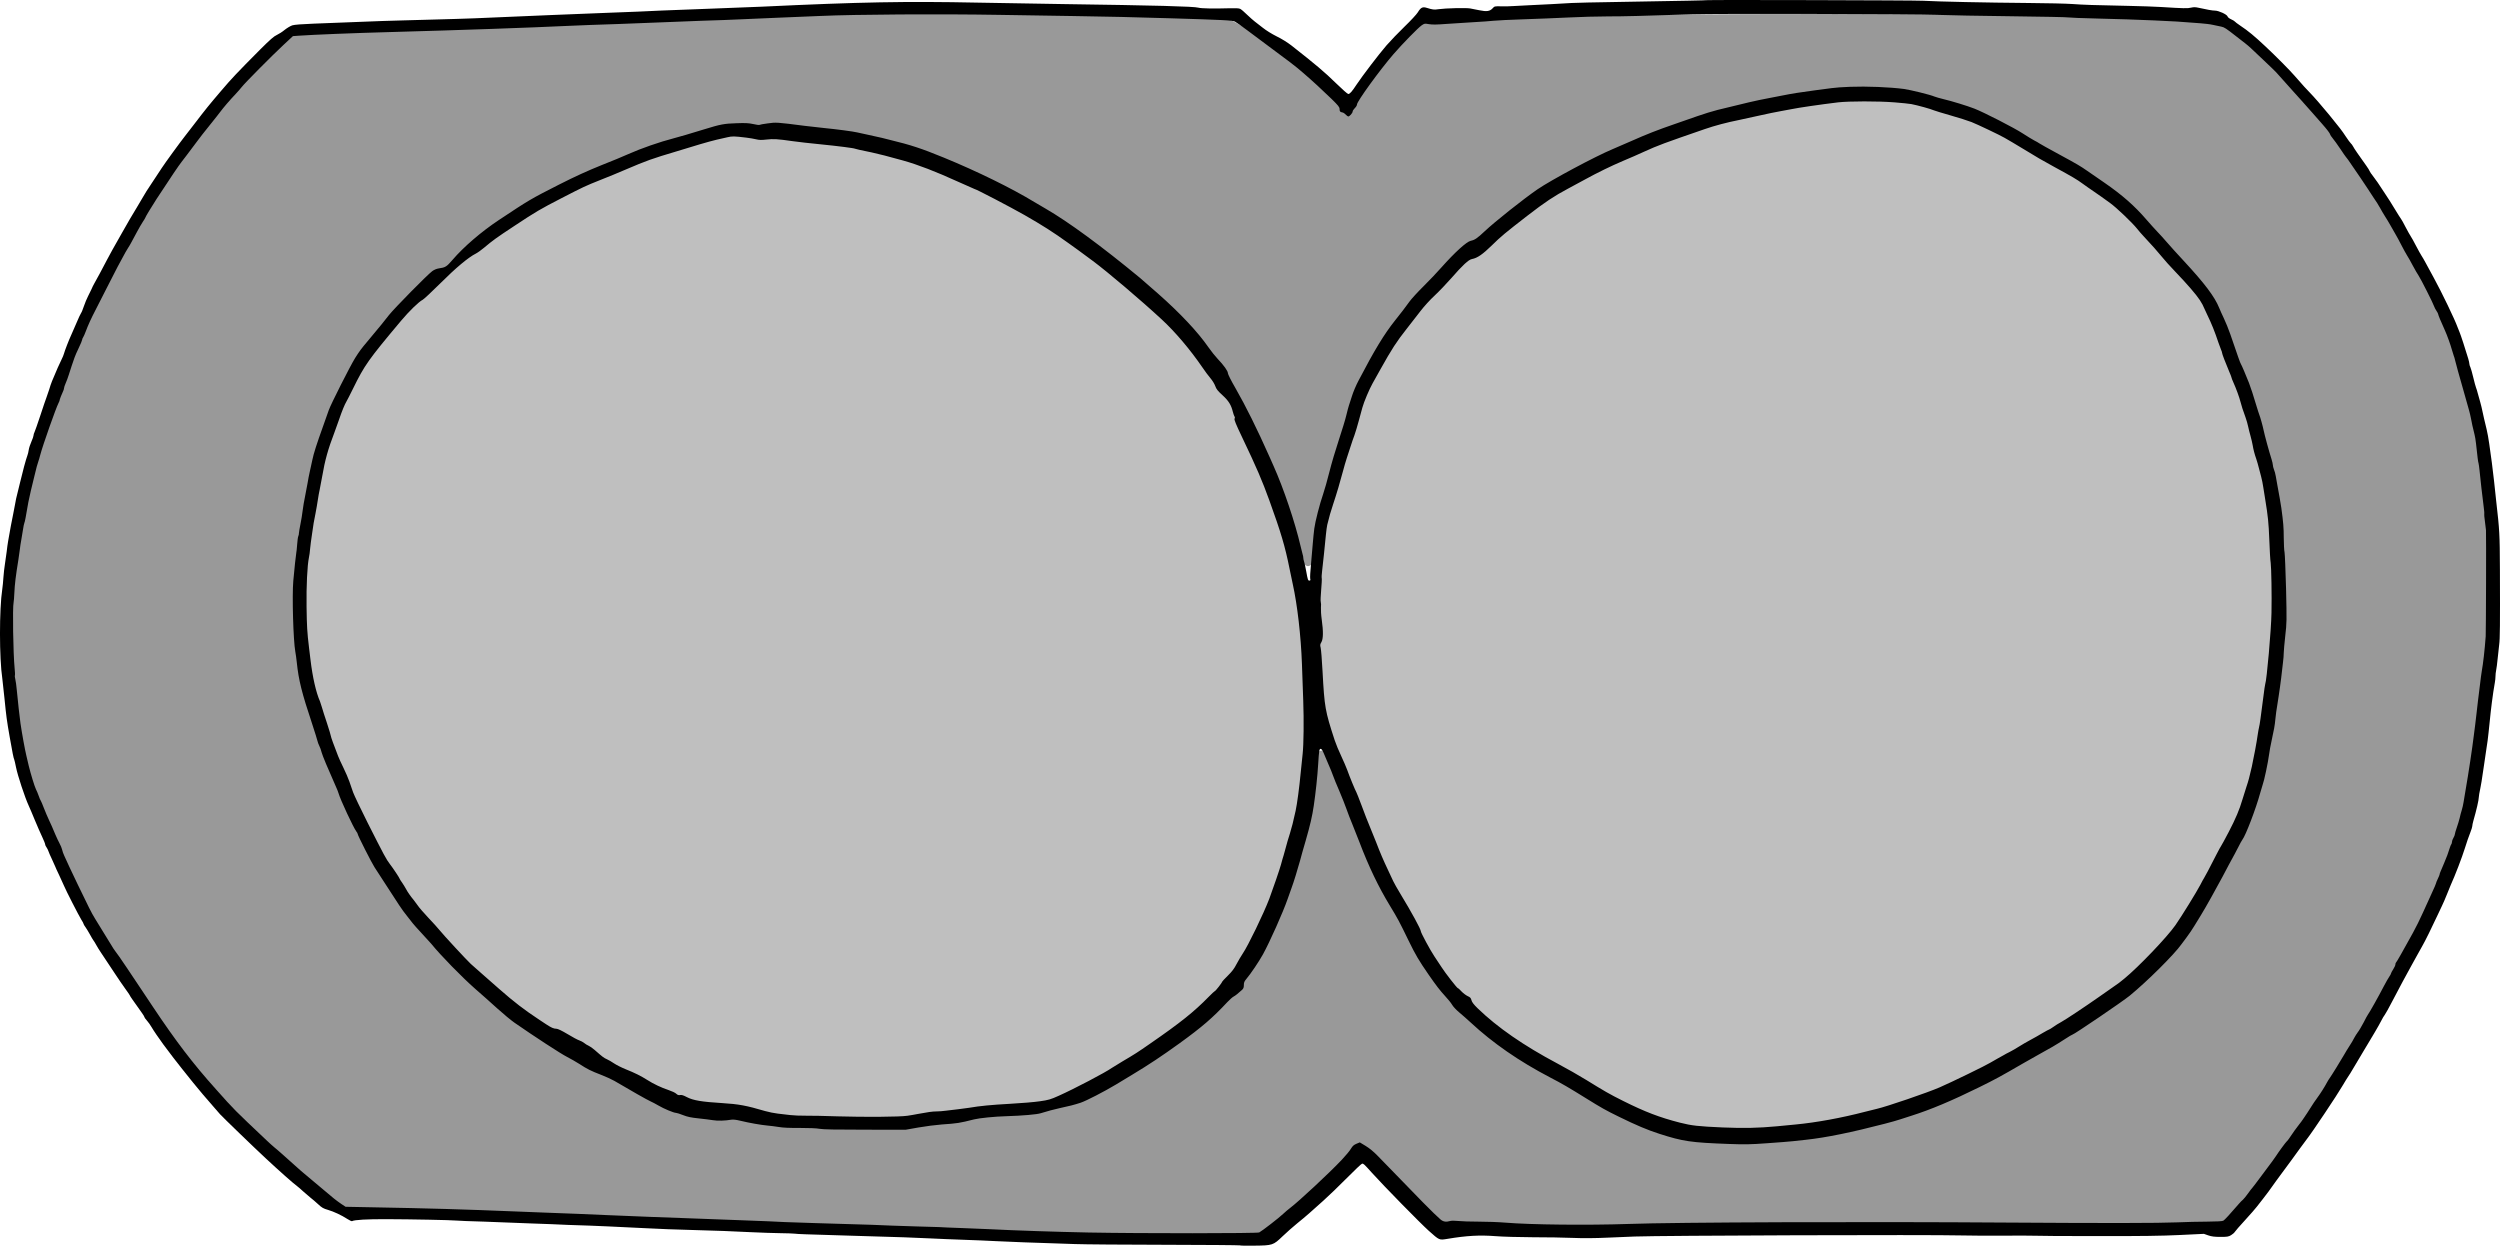
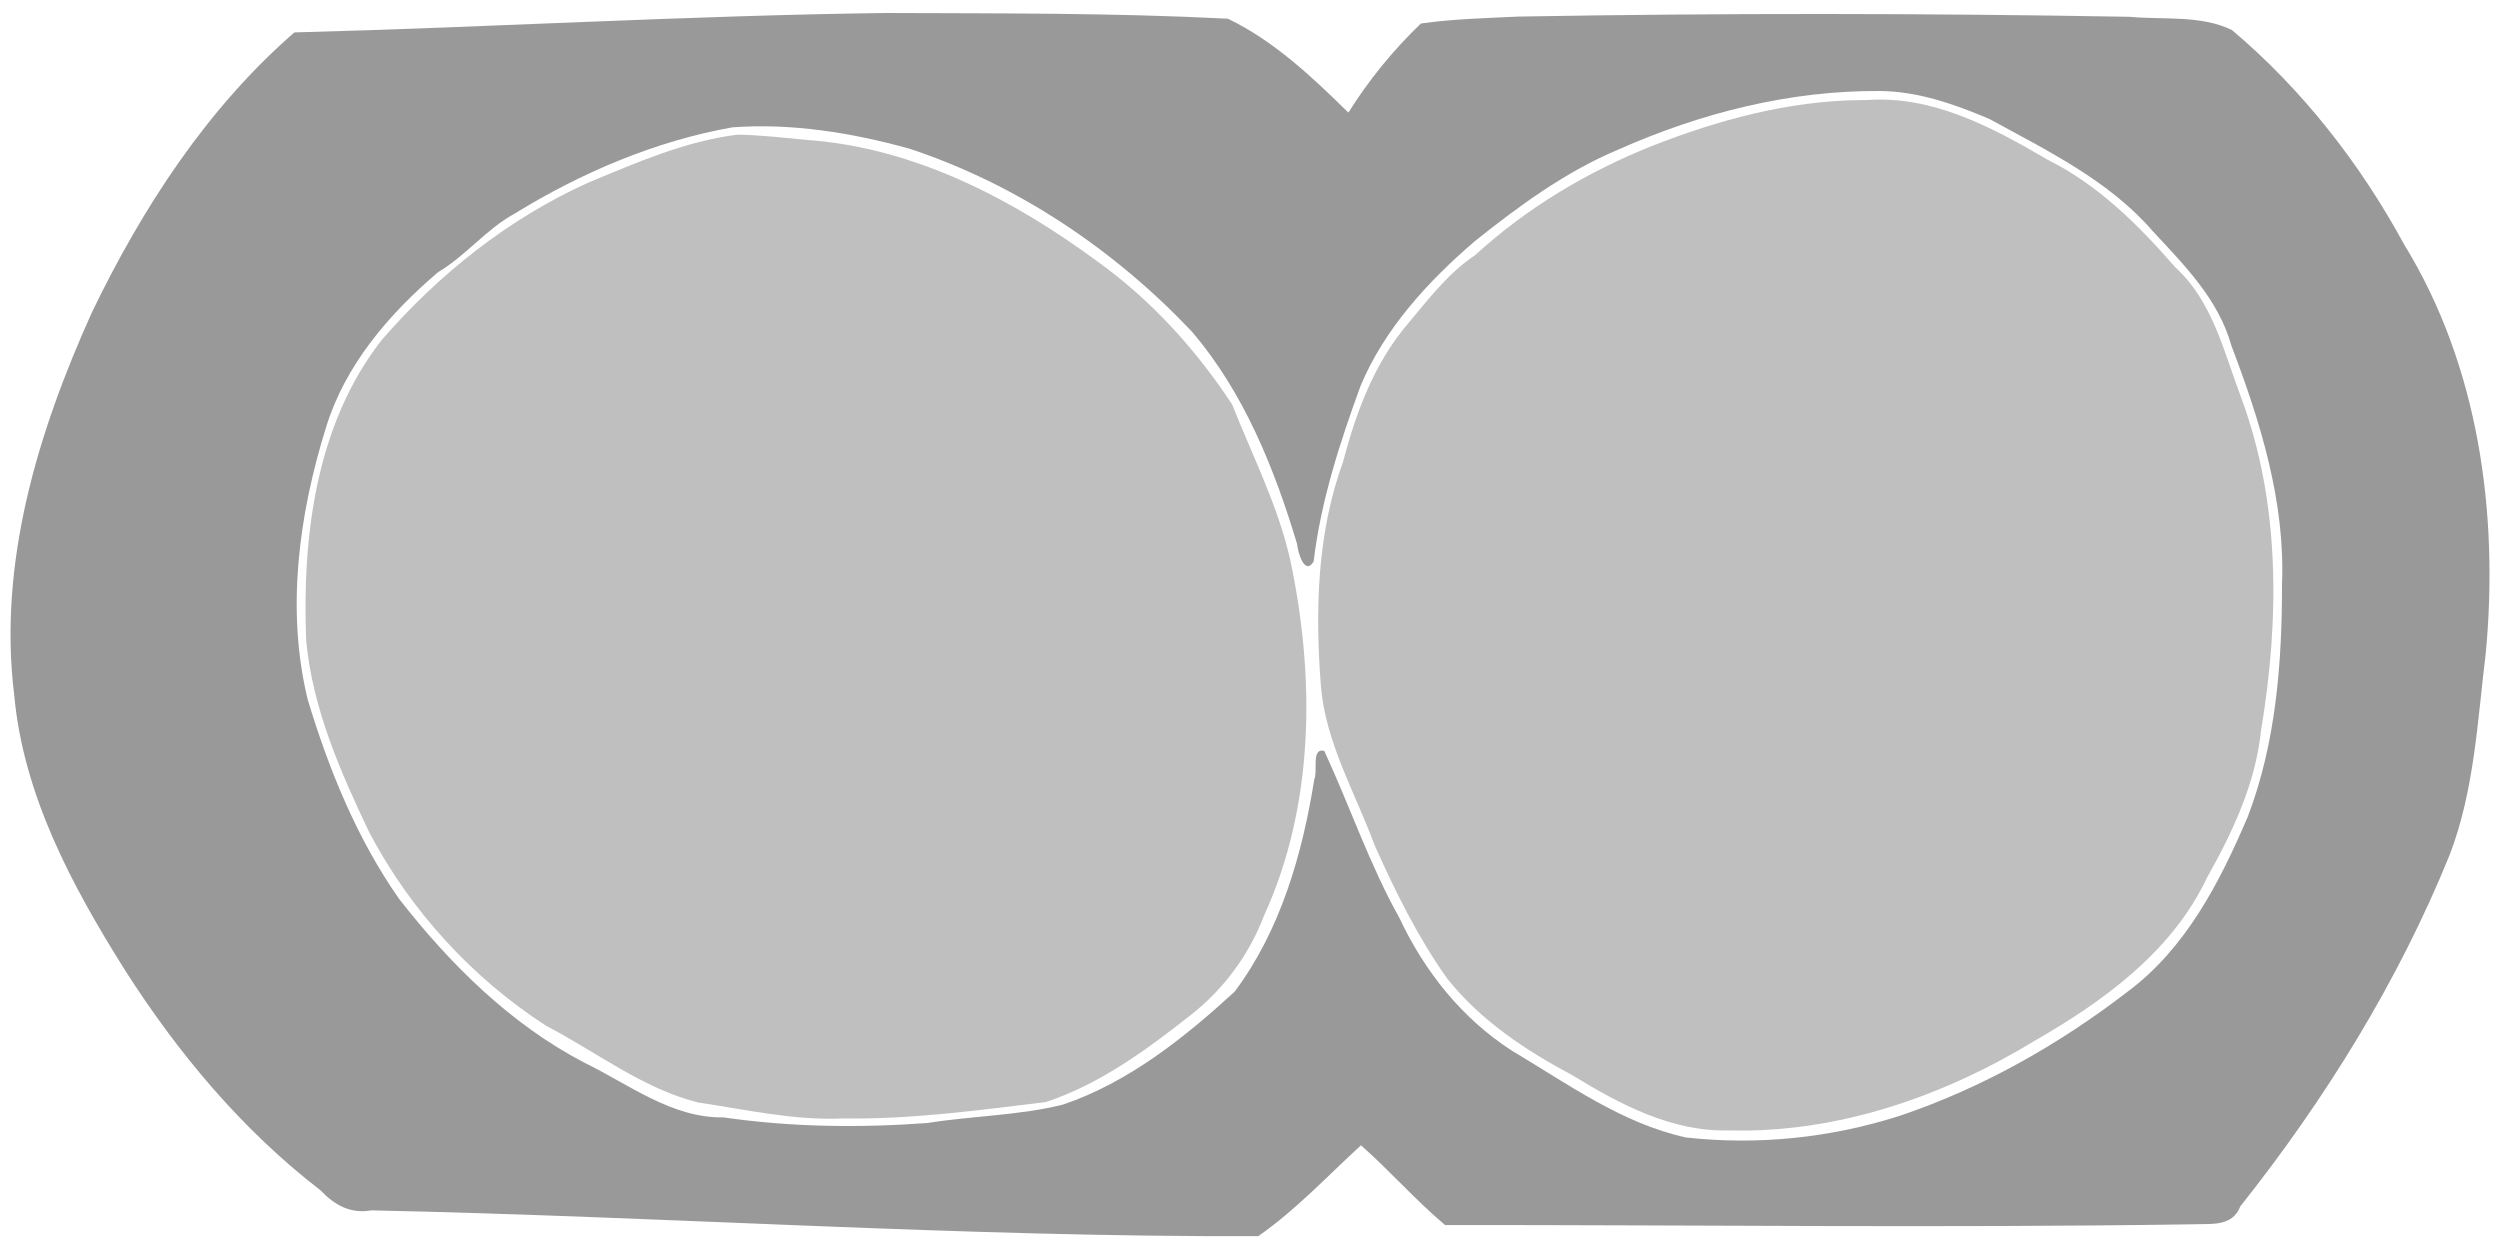
<svg xmlns="http://www.w3.org/2000/svg" xmlns:ns1="http://www.inkscape.org/namespaces/inkscape" xmlns:ns2="http://sodipodi.sourceforge.net/DTD/sodipodi-0.dtd" version="1.0" width="3447.463pt" height="1717.806pt" viewBox="0 0 3447.463 1717.806" preserveAspectRatio="xMidYMid meet" id="svg5964" ns1:version="0.91 r13725" ns2:docname="plugs-multiple.svg" ns1:export-filename="/home/churchyard/RepRap/BI-3DT/powerplugs-task/pics/plugs-multiple.svg.png" ns1:export-xdpi="21.376106" ns1:export-ydpi="21.376106">
  <defs id="defs6006" />
  <ns2:namedview pagecolor="#ffffff" bordercolor="#666666" borderopacity="1" objecttolerance="10" gridtolerance="10" guidetolerance="10" ns1:pageopacity="0" ns1:pageshadow="2" ns1:window-width="1848" ns1:window-height="1056" id="namedview6004" showgrid="false" fit-margin-top="0" fit-margin-left="0" fit-margin-right="0" fit-margin-bottom="0" ns1:zoom="0.18285857" ns1:cx="2680.9145" ns1:cy="1177.7753" ns1:window-x="72" ns1:window-y="0" ns1:window-maximized="1" ns1:current-layer="svg5964" />
  <g id="g6605" transform="translate(-113.762,-122.919)">
    <path transform="scale(0.8,0.8)" ns1:connector-curvature="0" id="path6567" d="M 1669.329,176.052 C 1329.243,180.377 989.597,200.681 649.618,209.526 498.96,340.428 387.229,512.619 300.83,691.629 207.814,897.546 138.47,1123.984 166.759,1352.219 c 15.754,172.051 99.607,328.458 189.984,472.274 91.706,143.993 202.519,276.7 338.269,381.229 23.681,25.116 51.74,40.672 87.102,34.278 509.706,10.65 1018.934,46.316 1528.976,44.43 64.593,-44.887 119.041,-103.433 177.06,-156.617 49.931,43.974 94.358,95.036 144.974,137.476 429.579,-0.322 859.243,5.298 1288.771,-1.281 31.235,-1.394 68.067,4.976 82.075,-30.98 146.48,-184.672 272.437,-387.739 361.09,-606.54 42.251,-110.407 47.668,-230.382 61.892,-346.604 22.789,-241.353 -12.112,-495.67 -140.716,-704.969 -75.755,-139.501 -175.421,-267.132 -296.873,-369.619 -54.343,-26.108 -118.396,-17.209 -177.036,-22.731 -350.953,-6.158 -702.099,-6.518 -1053.052,-0.353 -55.922,2.698 -112.91,4.087 -167.893,11.955 -47.734,45.994 -89.761,97.426 -124.926,153.551 -62.451,-61.374 -128.19,-123.556 -207.683,-161.85 -196.125,-10.106 -393.038,-9.002 -589.446,-9.816 z m 1712.453,134.464 c 65.989,0.336 129.388,22.617 189.83,48.287 100.368,55.024 206.444,106.361 281.723,193.718 54.361,58.546 113.012,117.268 135.111,196.741 49.983,131.346 93.029,269.029 87.327,411.317 0.157,134.833 -10.34,273.698 -58.968,400.722 -48.129,112.781 -106.726,227.059 -207.431,301.938 -118.743,91.461 -251.97,166.579 -393.411,214.097 -119.029,37.778 -243.796,50.816 -367.781,36.989 -110.554,-24.351 -203.948,-92.577 -299.85,-149.534 -86.259,-55.569 -150.85,-137.055 -194.075,-229.128 -51.392,-91.816 -85.233,-192.339 -129.358,-287.698 -23.021,-5.612 -10.64,34.816 -17.271,49.315 -20.584,128.919 -58.107,259.925 -137.252,365.773 -87.117,79.872 -182.993,156.217 -295.352,194.433 -75.236,19.055 -156.404,19.43 -233.852,31.91 -117.593,8.635 -235.16,7.232 -351.866,-9.666 -89.539,1.344 -163.134,-57.115 -240.11,-94.463 C 1021.882,1918.944 917.659,1815.288 829.947,1702.814 757.425,1599.207 708.829,1479.625 672.593,1359.375 635.091,1205.236 657.234,1040.831 704.124,890.551 737.06,782.741 812.996,694.555 897.643,622.552 c 47.352,-27.882 82.526,-73.771 131.399,-100.509 114.778,-70.723 242.873,-125.274 375.354,-148.876 102.266,-7.587 206.16,9.245 305.052,36.661 186.093,61.438 353.58,174.031 487.827,316.008 89.076,104.819 141.5,234.771 180.733,365.455 1.04,13.031 12.708,55.532 28.486,30.43 12.482,-104.161 45.048,-204.828 81.048,-303.15 40.991,-98.229 116.259,-179.97 196.478,-248.901 76.829,-61.364 157.127,-120.306 248.281,-158.454 141.236,-62.744 294.796,-101.717 449.481,-100.701 z" style="opacity:1;fill:#999999;fill-opacity:1;stroke:none;stroke-width:1.754;stroke-linecap:round;stroke-linejoin:round;stroke-miterlimit:4;stroke-dasharray:none;stroke-opacity:1" />
    <path transform="scale(0.8,0.8)" ns1:connector-curvature="0" id="path6565" d="m 1413.584,385.721 c -89.494,11.134 -174.043,48.066 -256.798,82.466 C 1019.302,530.019 898.06,626.476 799.775,740.172 686.478,885.477 662.858,1079.174 669.979,1257.958 c 10.893,116.56 58.984,226.251 108.908,330.799 70.861,134.388 177.313,251.031 305.026,333.275 86.145,44.826 165.237,107.349 260.864,131.879 83.345,12.311 166.106,31.578 251.016,27.629 117.035,1.789 233.351,-14.212 349.197,-28.238 92.76,-30.665 173.628,-90.099 249.723,-149.994 56.791,-44.606 100.384,-103.514 126.197,-170.993 87.443,-191.387 88.301,-411.585 45.138,-614.311 -21.157,-93.297 -65.354,-179.661 -100.06,-267.358 C 2203.718,756.168 2126.995,671.366 2034.907,605.063 1888.636,497.255 1719.345,408.652 1535.207,395.015 c -40.453,-3.767 -80.976,-8.603 -121.624,-9.294 z" style="opacity:1;fill:#bfbfbf;fill-opacity:1;stroke:none;stroke-width:1.754;stroke-linecap:round;stroke-linejoin:round;stroke-miterlimit:4;stroke-dasharray:none;stroke-opacity:1" />
    <path transform="scale(0.8,0.8)" ns1:connector-curvature="0" id="path6569" d="m 3347.314,326.206 c -122.731,1.439 -243.782,34.347 -357.427,78.992 -111.545,44.606 -215.863,106.782 -304.649,187.96 -49.756,33.111 -86.543,83.656 -124.915,129.049 -52.657,66.418 -81.743,146.365 -103.039,227.42 -44.946,123.28 -48.261,256.649 -38.23,386.096 7.889,97.972 59.483,184.834 92.863,275.469 35.498,79.321 74.476,158.383 124.902,229.291 57.697,72.509 135.495,123.976 216.469,167.035 81.754,50.049 171.093,97.501 269.901,94.693 187.104,4.835 369.506,-58.925 527.802,-155.448 118.278,-68.07 235.365,-153.15 295.32,-279.932 44.411,-78.988 83.826,-162.448 93.293,-253.735 31.902,-191.48 33.798,-393.09 -35.355,-577.109 -29,-77.552 -48.79,-163.746 -112.538,-221.72 -63.232,-72.659 -132.65,-141.83 -219.878,-185.245 -94.568,-55.521 -198.941,-111.534 -312.256,-102.858 -4.087,0.014 -8.175,0.029 -12.262,0.043 z" style="opacity:1;fill:#bfbfbf;fill-opacity:1;stroke:none;stroke-width:1.754;stroke-linecap:round;stroke-linejoin:round;stroke-miterlimit:4;stroke-dasharray:none;stroke-opacity:1" />
-     <path d="m 2467.5,123.147 c -1.1,0.3 -28.5,0.9 -118.5,2.4 -33.8,0.5 -64.4,1.2 -68,1.5 -9.4,0.6 -43.3,2.5 -58.5,3.1 -7.1,0.3 -16.6,0.8 -21,1.1 -4.4,0.4 -12.2,0.5 -17.4,0.4 -9.3,-0.2 -9.4,-0.2 -12.1,2.8 -3.8,4.1 -8.2,4.7 -18.3,2.6 -4.5,-1 -10.2,-2.1 -12.7,-2.5 -5.6,-1 -34.2,-0.3 -43,1 -6.8,1 -8.3,0.8 -16.4,-1.7 -6.1,-1.9 -8.5,-0.8 -12.7,6.1 -1.7,2.8 -9.9,11.6 -18.2,19.6 -8.3,8 -19.5,19.7 -25,26 -10.6,12.3 -33.1,41.8 -41.1,53.8 -6.5,9.9 -9.4,13.2 -11.6,13.2 -1,0 -8.4,-6.6 -16.6,-14.6 -16,-15.7 -28.4,-26.1 -61.9,-52.4 -5.3,-4.1 -13.6,-9.3 -20.3,-12.5 -6.6,-3.3 -14.4,-8.1 -19,-11.8 -4.2,-3.4 -9.3,-7.3 -11.2,-8.7 -1.9,-1.4 -6.6,-5.6 -10.5,-9.3 -3.8,-3.8 -8.1,-7.4 -9.5,-8.1 -1.8,-0.9 -6.4,-1.1 -16.5,-0.8 -19.1,0.6 -37.4,0.3 -41,-0.8 -6,-1.8 -60.2,-3.2 -187,-5 -39,-0.6 -92.1,-1.5 -118,-2 -98.7,-2 -160,-0.9 -297.5,5.6 -17.3,0.8 -50.8,2.1 -74.5,2.9 -23.6,0.8 -52,1.9 -63,2.4 -23.8,1.2 -39.2,1.8 -74,3.1 -38,1.4 -119.3,4.8 -155.5,6.4 -17.3,0.8 -42.1,1.8 -55,2.1 -12.9,0.3 -29.1,0.7 -36,1 -6.9,0.3 -23.3,0.7 -36.5,1 -13.2,0.3 -40.9,1.2 -61.5,2.1 -20.6,0.8 -48.5,1.9 -62,2.4 -15.8,0.6 -26.1,1.4 -29.1,2.3 -2.5,0.8 -7.2,3.6 -10.5,6.2 -3.2,2.7 -8.1,5.8 -10.9,7.1 -3.9,1.7 -9.2,6.3 -22.6,19.7 -32.8,33 -39.6,40.2 -54.5,57.7 -16.2,19 -20.7,24.5 -36.9,45.7 -3.3,4.3 -9.1,11.8 -13,16.8 -7.2,9.2 -27,36.4 -31.5,43.3 -4.3,6.6 -10.8,16.6 -13,19.7 -5.7,8.4 -11.5,17.5 -13.6,21.5 -1.4,2.5 -4.4,7.6 -6.8,11.5 -4.7,7.5 -16.9,28.4 -21.9,37.5 -3.4,6.2 -9.9,17.7 -13,23 -1.1,1.9 -4,7.3 -6.5,12 -5.2,10.1 -16.7,31.5 -18.8,35 -0.8,1.4 -2.4,4.5 -3.4,7 -1.1,2.5 -3.3,7 -4.9,10 -1.6,3 -4.1,9.1 -5.6,13.5 -1.5,4.4 -3.2,8.7 -3.9,9.5 -0.7,0.8 -3.6,7.1 -6.5,14 -2.9,6.9 -6.1,14.3 -7.2,16.5 -2.9,6.1 -8.9,21.6 -9.9,25.5 -0.5,1.9 -2,5.5 -3.3,8 -2.2,4.1 -7.5,16.3 -13.2,30 -1.2,3 -3,8.2 -3.9,11.5 -1,3.3 -2.6,8 -3.6,10.5 -1,2.5 -4.8,13.7 -8.5,25 -3.7,11.3 -7.4,21.7 -8.1,23.2 -0.8,1.5 -1.4,3.6 -1.4,4.7 0,1 -1.3,4.9 -2.9,8.4 -1.6,3.6 -3.3,8.7 -3.7,11.4 -0.4,2.6 -1.1,5.9 -1.7,7.3 -2,5.1 -7.2,24.5 -10.2,37.5 -1.2,5.3 -2.5,10.8 -5.5,22.5 -0.4,1.9 -1.1,5.5 -1.5,8 -0.4,2.5 -1.5,8.3 -2.5,13 -1.7,8 -4.7,23.9 -7,37.5 -0.6,3.3 -1.5,9.8 -2,14.5 -0.6,4.6 -1.7,12.3 -2.4,17 -0.8,4.7 -1.7,13 -2.1,18.5 -0.3,5.5 -1.1,12.9 -1.6,16.4 -4.2,27.5 -4.2,94.9 0.1,123.6 0.5,3.8 1.9,16.2 3,27.5 2.4,24.1 3.1,29.7 7.2,53 3.6,20.8 5.4,29.5 6.2,30.8 0.3,0.5 1.4,5.4 2.5,10.8 2.2,11.1 12.1,41.2 17.5,52.9 1.3,2.7 5.1,11.7 8.5,20 3.4,8.2 8,18.7 10.2,23.3 2.1,4.5 3.9,8.9 3.9,9.8 0,0.9 0.8,2.8 1.9,4.2 1,1.5 2.2,3.8 2.6,5.2 0.4,1.4 2.7,6.7 5.1,11.7 2.4,5.1 4.4,9.5 4.4,9.8 0,0.3 2.4,5.6 5.4,11.8 2.9,6.1 5.9,12.8 6.7,14.7 2.4,6 20.5,41.3 23.7,46.4 1.8,2.8 3.2,5.4 3.2,6 0,0.5 1,2.3 2.3,4 1.3,1.7 4,6.2 6.2,10.1 2.1,3.8 4.3,7.7 5,8.5 0.7,0.8 2.5,3.7 4,6.5 1.5,2.7 4.4,7.5 6.5,10.5 7.2,10.6 11.8,17.6 19.6,29.5 4.3,6.6 10.7,15.9 14.1,20.6 3.5,4.8 6.3,8.9 6.3,9.3 0,0.6 3.1,5 15.5,22.4 2.5,3.4 4.5,6.7 4.5,7.2 0,0.6 1.5,2.7 3.3,4.7 1.9,2.1 4.7,6 6.3,8.8 2.8,4.9 10.3,15.8 16.3,24 11.3,15.2 17.7,23.5 26,33.9 5.3,6.6 12,14.9 14.8,18.5 5.8,7.3 20.3,24.5 30.1,35.5 3.4,3.9 6.8,7.8 7.5,8.6 3.4,3.8 46.3,45.3 62.8,60.6 18.1,16.9 38.6,35.1 43.8,38.8 1.4,1.1 4.9,4 7.6,6.6 2.8,2.5 7.3,6.4 10,8.6 2.8,2.1 7.7,6.4 11.1,9.5 5,4.7 7.2,5.9 13.5,7.7 8.1,2.4 18.4,7.2 26.8,12.6 3,2 5.9,3.3 6.4,2.9 2.9,-1.8 20.4,-2.8 47.7,-2.7 33.9,0.1 89,1.2 96,1.9 2.5,0.3 19.8,1 38.5,1.5 18.7,0.6 36.3,1.3 39,1.5 2.8,0.2 14.5,0.6 26,1 11.6,0.3 24.2,0.8 28,1 3.9,0.2 14,0.7 22.5,1 8.5,0.3 22,0.8 30,1 13.7,0.5 26.9,1.1 76,3.5 24.6,1.3 40,1.8 62,2.4 38.5,1.1 59,1.8 83.5,3.1 14.3,0.7 33,1.3 41.5,1.4 8.5,0.1 17.5,0.4 20,0.7 5.3,0.6 7.5,0.7 78,2.8 72,2.1 84.8,2.5 108.5,3.7 11,0.6 31.7,1.4 46,1.9 14.3,0.5 34.6,1.3 45,1.9 17.5,0.9 48.5,2.1 108.5,4 12.9,0.5 69.1,0.9 124.9,1 55.8,0.1 101.9,0.5 102.5,0.8 0.5,0.4 9.6,0.6 20,0.4 25.3,-0.3 26.1,-0.5 39.1,-13 5.5,-5.3 14.5,-13.2 19.9,-17.6 5.5,-4.4 13,-10.7 16.7,-14 3.6,-3.3 12.4,-11.1 19.5,-17.4 7.1,-6.3 21.7,-20.4 32.5,-31.3 10.8,-10.9 20.2,-19.8 21,-19.8 2.1,0 2.6,0.5 13.4,12.5 16.6,18.4 66.6,69.4 78.4,80 15.1,13.4 14.3,13.1 26,11.2 26.4,-4.4 44.2,-5.4 66.3,-3.7 9.5,0.8 32.6,1.4 51.3,1.5 18.7,0 43.5,0.4 55,0.9 14.2,0.6 30.3,0.5 49.5,-0.4 15.7,-0.6 31.9,-1.3 36,-1.5 35.4,-1.4 407.1,-2.7 450.5,-1.5 9.9,0.3 35.6,0.4 57,0.3 21.5,-0.1 41.5,-0.1 44.5,0.1 3,0.3 41.7,0.5 86,0.5 60.7,0.1 88.7,-0.3 113.7,-1.5 l 33.2,-1.6 6,2.1 c 4.7,1.6 8.5,2.1 16.9,2.1 9.5,0 11.1,-0.3 14.6,-2.4 2.1,-1.3 4.4,-3.2 5,-4.3 0.6,-1.1 7,-8.5 14.3,-16.4 7.2,-7.9 14.5,-16.2 16.1,-18.4 1.7,-2.2 5.5,-7.2 8.6,-11 5,-6.3 8.6,-11.2 18.8,-25.6 1.8,-2.6 5.5,-7.5 8.1,-11 7.3,-9.8 17.6,-23.8 23.7,-32.4 3,-4.2 7.5,-10.3 10,-13.5 7.9,-10.1 42.2,-61.5 48.8,-73 1.8,-3.3 7.6,-12.5 11.3,-18.1 0.8,-1.3 4.2,-6.9 7.4,-12.4 3.2,-5.5 8.3,-14.1 11.3,-19 3,-5 6.3,-10.4 7.2,-12 1,-1.7 4.5,-7.6 7.8,-13.1 3.3,-5.6 7.3,-12.6 8.7,-15.5 1.5,-3 3.7,-6.8 5,-8.4 1.2,-1.7 5.6,-9.5 9.7,-17.5 10.3,-19.7 20.4,-38.6 26.8,-50 3,-5.2 6.7,-12 8.3,-15 1.5,-2.9 4.6,-8.3 6.7,-12 3.5,-5.9 13.9,-27 21.3,-43 1.6,-3.6 4.3,-9.2 5.9,-12.5 1.6,-3.3 4.6,-10.1 6.5,-15 1.9,-5 4.4,-11 5.5,-13.5 6.1,-13.4 15.6,-38.1 19.6,-51 2.9,-9.3 5.1,-15.6 7.8,-22.5 1.3,-3.3 2.4,-6.9 2.4,-7.9 0,-1.1 0.6,-4.2 1.4,-7 4.4,-15.2 7.6,-29.3 7.6,-32.9 0,-1.4 0.9,-6.9 2.1,-12.3 1.1,-5.5 2.4,-13.3 2.9,-17.4 0.5,-4.1 1.5,-10.4 2.1,-14 0.6,-3.6 1.5,-9.4 1.9,-13 0.4,-3.6 1.3,-9.4 1.9,-12.9 0.7,-3.5 1.8,-12.5 2.6,-20 2.8,-27.1 3.6,-34.7 4.5,-41.1 0.5,-3.6 1.4,-10.1 2,-14.5 0.7,-4.4 1.6,-10.2 2.1,-12.8 0.5,-2.6 0.9,-6.6 0.9,-8.8 0,-2.2 0.4,-5.9 0.9,-8.2 0.5,-2.3 1.5,-9.6 2.1,-16.2 0.6,-6.6 1.6,-15.2 2.1,-19.2 1.1,-7.7 1.3,-27.2 1,-103.3 -0.2,-49.4 -0.5,-54.4 -5.1,-94.5 -1,-9.4 -2.4,-22 -3,-28 -0.6,-6.1 -2,-17.3 -3,-25 -1.1,-7.7 -2.7,-19.4 -3.6,-26 -0.9,-6.6 -2.5,-15.6 -3.6,-20 -2.7,-11 -4.8,-20.2 -5.9,-25.5 -0.4,-2.5 -1.8,-7.9 -2.9,-12 -1.2,-4.1 -2.7,-9.8 -3.5,-12.5 -0.7,-2.8 -1.7,-6.1 -2.3,-7.5 -0.6,-1.4 -2.3,-7.7 -3.8,-14 -1.5,-6.3 -3.3,-12.7 -4,-14.2 -0.8,-1.5 -1.4,-3.6 -1.4,-4.6 0,-1.1 -0.7,-4.4 -1.6,-7.3 -3.7,-12.5 -10.6,-33.6 -12,-36.6 -0.8,-1.8 -2.1,-5 -2.8,-7 -3.7,-10.4 -21.9,-48.2 -32.4,-67.3 -4.1,-7.4 -9.2,-16.9 -11.4,-21 -2.2,-4.1 -4.8,-8.6 -5.8,-10 -1,-1.4 -4.3,-7.5 -7.5,-13.5 -3.1,-6.1 -6.5,-12.1 -7.5,-13.5 -1,-1.4 -4.1,-7 -7,-12.5 -2.8,-5.5 -5.7,-10.7 -6.4,-11.5 -0.7,-0.8 -4.1,-6.2 -7.6,-12 -3.5,-5.8 -7,-11.4 -7.7,-12.5 -0.8,-1.1 -3.7,-5.6 -6.6,-10.1 -8.3,-12.8 -13,-19.7 -16.8,-24.5 -2,-2.4 -3.9,-5.3 -4.3,-6.3 -0.3,-1 -2.4,-4.4 -4.6,-7.5 -11.4,-15.9 -16.9,-23.9 -18.3,-26.7 -0.9,-1.7 -2.3,-3.7 -3.3,-4.5 -0.9,-0.8 -4,-5 -6.9,-9.4 -4.7,-7.3 -8.8,-12.6 -23,-30 -8.4,-10.3 -21.8,-25.7 -26.6,-30.5 -4.4,-4.4 -9,-9.5 -20.8,-23 -6.9,-8 -26,-27.2 -40.3,-40.6 -15.3,-14.4 -23.8,-21.4 -34.9,-28.8 -3.7,-2.5 -7,-5 -7.4,-5.6 -0.4,-0.6 -2.7,-2 -5,-3 -2.5,-1.1 -4.6,-2.7 -5,-4 -0.9,-2.8 -12.3,-8 -17.3,-8 -3.5,0 -11.4,-1.4 -23,-4 -4.1,-0.9 -6.4,-0.9 -9.9,-0.1 -4.6,1.2 -10.4,1.1 -41.8,-0.9 -8.2,-0.5 -27.6,-1.2 -43,-1.5 -50.5,-1 -63.8,-1.5 -79,-2.6 -8.2,-0.6 -35.2,-1.2 -60,-1.4 -60.3,-0.5 -124.6,-1.9 -146,-3.1 -10.7,-0.7 -296.3,-1.4 -298,-0.8 z m 318.5,20.3 c 14,0.6 60,1.4 102.1,1.9 42.1,0.5 77.1,1.2 77.7,1.6 0.6,0.3 19.7,1.1 42.4,1.6 50,1.1 111,3.8 126.8,5.5 1.9,0.2 8,0.6 13.5,1 5.5,0.4 13.2,1.3 17,2.2 3.9,0.8 9,1.9 11.4,2.4 4.3,0.9 6.4,2.3 21.1,13.8 3.6,2.8 8.8,6.9 11.6,9 2.8,2.2 6.4,5.2 8,6.8 1.6,1.5 9.6,9.1 17.8,16.8 8.2,7.7 15.8,15.1 17,16.4 1.1,1.3 5,5.6 8.6,9.6 3.6,3.9 9.7,10.7 13.5,15.1 3.9,4.3 9.9,11.1 13.5,15 3.6,4 10.3,11.6 15,16.9 4.7,5.4 10.6,12 13.1,14.9 6.3,7.1 10.9,13.2 10.9,14.4 0,0.6 1.6,3 3.6,5.4 2,2.3 6.6,8.8 10.3,14.3 3.6,5.5 7.2,10.6 7.9,11.4 1.4,1.5 3,3.7 10.7,15.1 2.4,3.6 6.4,9.4 8.9,13 2.5,3.6 7.3,10.8 10.7,16 3.4,5.2 6.8,10.4 7.5,11.5 4.1,5.9 6.7,10 9.3,14.7 1.5,2.9 4.6,8 6.7,11.4 2.1,3.3 5.5,8.8 7.4,12.3 1.9,3.4 5,8.8 6.8,11.9 1.9,3.1 5.7,10.2 8.5,15.7 2.8,5.5 6.3,11.8 7.7,14 1.5,2.2 5,8.5 7.9,14 2.9,5.5 6.6,11.8 8.1,14 2.9,4.2 20.3,38.6 21.5,42.6 0.4,1.3 1.8,4 3.1,5.9 1.3,1.9 2.4,4 2.4,4.7 0,1.1 3.7,10 9.5,22.8 2.9,6.4 7.5,19.3 9.4,26.2 1.1,4 2.3,7.8 2.6,8.4 0.4,0.6 1.3,3.8 2.1,7.2 0.8,3.4 2.4,9.3 3.5,13.2 1.1,3.8 2.5,8.8 3.1,11 0.5,2.2 1.4,5.3 2,7 0.5,1.6 2.7,9.3 4.8,17 2.1,7.7 4.6,16.5 5.5,19.5 0.9,3 2,8 2.6,11 1,5.8 2.9,14.3 5,22.5 0.7,2.7 1.6,8.1 2,12 2.1,19.5 2.9,26.1 3.5,27.5 0.3,0.8 0.9,5.3 1.4,10 1.1,11.7 3.8,35.3 5.5,48.3 0.8,6 1.3,11.2 1,11.7 -0.2,0.4 0.1,4.9 0.9,10.1 0.7,5.2 1.4,10.7 1.5,12.4 0.4,7.7 0,139.9 -0.4,146.5 -1.4,19.1 -3.5,37.4 -5.5,48.5 -0.5,2.7 -1.6,11.3 -2.5,19 -0.9,7.7 -2,17.1 -2.6,21 -0.5,3.8 -1.4,11.3 -1.9,16.5 -0.5,5.2 -1.4,12.9 -2,17 -0.6,4.1 -1.5,11.1 -2,15.5 -1.7,14.7 -7.6,53.9 -11,73 -1.1,6.6 -2.5,14.7 -3,18 -0.5,3.3 -1.6,8.2 -2.5,11 -0.9,2.7 -2.2,7.7 -2.9,11 -0.8,3.3 -2.6,9.3 -4,13.2 -1.4,4 -2.6,8.1 -2.6,9 0,1 -0.9,3.3 -2,5.1 -1.1,1.8 -2,4.3 -2,5.5 0,1.3 -0.4,2.7 -0.9,3.2 -0.5,0.6 -1.4,2.8 -2.1,5 -1.7,5.9 -4.8,14.2 -8,21.5 -5.5,12.8 -6,14.1 -6,15 0,0.6 -1.1,3.3 -2.5,6.2 -1.4,2.8 -2.5,5.7 -2.5,6.2 0,0.6 -2.5,6.5 -5.6,13.1 -3.1,6.6 -8.7,19 -12.5,27.5 -3.8,8.5 -9.9,20.9 -13.6,27.5 -14.3,26 -22.6,40.6 -23.4,41.1 -0.5,0.3 -0.9,1.5 -0.9,2.7 0,1.2 -1.4,4.2 -3,6.7 -1.6,2.5 -3,5 -3,5.6 0,0.6 -1.2,2.9 -2.7,5 -1.4,2.1 -4.5,7.5 -6.8,11.9 -8.1,15.6 -19.9,36.6 -22.4,40 -0.5,0.5 -3.2,5.5 -6,11 -2.9,5.5 -6.5,11.6 -8.1,13.5 -1.5,2 -3.7,5.6 -5,8 -1.2,2.5 -4.1,7.4 -6.5,11 -2.3,3.6 -5.5,8.7 -7,11.5 -4,7 -18.6,30.7 -20.1,32.5 -0.7,0.8 -2.3,3.5 -3.7,6 -3.7,6.9 -8.8,14.9 -13.7,21.6 -2.5,3.3 -6.1,8.7 -8,11.8 -1.9,3.2 -4.5,7.2 -5.7,8.9 -1.3,1.8 -3.6,5.2 -5.2,7.7 -1.6,2.5 -4.2,6 -5.8,7.9 -2.8,3.4 -9.2,12.3 -13.8,19.3 -1.3,2 -2.9,3.9 -3.4,4.2 -1,0.7 -10.6,13.6 -15.1,20.6 -1.4,2.1 -3.7,5.3 -5.1,7.2 -1.4,1.8 -7.9,10.5 -14.4,19.3 -6.5,8.8 -12.3,16.4 -12.9,17 -0.6,0.5 -3.3,4 -5.9,7.7 -2.6,3.6 -5.7,7.5 -6.9,8.5 -1.3,1 -3.9,3.6 -5.8,5.9 -12.2,14.2 -19.5,22.1 -21.3,23.1 -1.5,0.8 -8.5,1.2 -22.2,1.3 -11,0 -29.7,0.5 -41.5,1 -25.2,1.1 -98.8,1.2 -233,0.3 -197.6,-1.4 -458.2,-0.5 -524,1.9 -55.6,1.9 -134.5,1.1 -169.1,-1.8 -9.6,-0.8 -26.5,-1.4 -37.5,-1.4 -10.9,0 -23.4,-0.4 -27.8,-0.9 -4.6,-0.5 -9.1,-0.5 -10.9,0 -6,1.7 -9.7,1.1 -13.6,-2.2 -8.7,-7.5 -27.9,-27 -86.3,-87.4 -5.7,-5.9 -11.5,-10.7 -16.8,-13.9 l -8.1,-4.9 -4.6,1.9 c -3.6,1.5 -5.3,3 -7.6,6.8 -1.5,2.7 -7.3,9.7 -12.8,15.5 -17.3,18.3 -59,57.1 -70.9,66.1 -2.5,1.8 -7,5.7 -10,8.5 -5.4,5.2 -28.8,23.3 -32.8,25.4 -2.7,1.4 -163.3,1.5 -235.2,0.1 -44.8,-0.9 -101.8,-2.8 -134.5,-4.5 -5.5,-0.3 -23,-1 -39,-1.6 -15.9,-0.5 -30.8,-1.2 -33,-1.4 -2.2,-0.2 -16.1,-0.6 -31,-0.9 -14.8,-0.4 -29.9,-0.9 -33.5,-1.1 -6.2,-0.5 -33.4,-1.4 -106.5,-3.5 -18.7,-0.5 -37.4,-1.2 -41.5,-1.4 -4.1,-0.3 -14.5,-0.8 -23,-1.1 -8.5,-0.3 -26.1,-1 -39,-1.5 -12.9,-0.5 -37,-1.4 -53.5,-2 -41.4,-1.4 -102.5,-3.8 -129.5,-5 -21.5,-1 -55.8,-2.4 -87,-3.5 -8,-0.3 -25.1,-1 -38,-1.5 -73.2,-3 -122,-4.4 -199.6,-5.8 l -36.1,-0.7 -5.9,-3.9 c -3.2,-2.2 -7.9,-5.6 -10.4,-7.7 -2.5,-2.1 -10.8,-9.1 -18.5,-15.5 -28,-23.3 -26,-21.6 -50.3,-43.5 -5.1,-4.6 -11.1,-9.8 -13.3,-11.5 -2.1,-1.8 -6.7,-5.8 -10.1,-9.1 -46.3,-43.8 -43.9,-41.3 -70.4,-71 -31.6,-35.2 -55.1,-66 -87.3,-114.3 -3.8,-5.8 -9.7,-14.6 -13,-19.5 -6.9,-10.2 -11.4,-17 -22.4,-33.5 -4.2,-6.3 -8.8,-13.1 -10.2,-15 -1.4,-1.9 -4.1,-5.6 -5.9,-8.1 -1.9,-2.6 -4,-5.7 -4.6,-7 -0.7,-1.3 -3.2,-5.3 -5.5,-8.9 -2.3,-3.6 -6.3,-10.1 -8.9,-14.5 -2.6,-4.4 -6.5,-10.7 -8.6,-14 -2.1,-3.3 -6,-10.3 -8.5,-15.5 -10.1,-20.5 -22.4,-46 -27,-56 -2.6,-5.8 -5.8,-12.8 -7.1,-15.5 -1.3,-2.8 -2.7,-6.6 -3,-8.5 -0.4,-1.9 -2,-5.8 -3.5,-8.5 -1.5,-2.8 -4.2,-8.4 -5.9,-12.5 -4.3,-10.3 -5.3,-12.5 -8.8,-20 -1.7,-3.6 -4.8,-10.8 -6.8,-16 -2,-5.2 -4,-10 -4.5,-10.6 -0.5,-0.6 -1.8,-3.6 -2.8,-6.6 -1,-2.9 -2.8,-7.2 -3.9,-9.3 -1.9,-4 -7,-20.6 -9.8,-32 -0.8,-3.3 -2.3,-9.8 -3.4,-14.5 -1.9,-7.9 -5.8,-29.1 -8,-44 -1.1,-7.6 -3.7,-31 -5.1,-46 -0.5,-5.8 -1.4,-12.4 -2,-14.7 -0.6,-2.3 -0.9,-4.8 -0.6,-5.6 0.3,-0.7 0.1,-5.1 -0.4,-9.8 -2,-20.3 -3,-83.6 -1.4,-90.9 0.3,-1.4 0.8,-7 1,-12.5 0.6,-12.9 1.9,-23.5 5.7,-47 0.6,-3.9 1.5,-9.9 1.9,-13.5 0.4,-3.6 1.2,-9 1.8,-12 0.6,-3 1.7,-9.6 2.4,-14.5 0.7,-5 1.7,-9.6 2.1,-10.3 0.6,-1 1.8,-7 5.5,-28.7 0.5,-2.8 2,-9.7 3.4,-15.5 1.4,-5.8 3.5,-14.3 4.6,-19 3.2,-13.4 4.3,-17.3 5.6,-21 0.7,-1.9 2,-6.2 2.8,-9.5 3.4,-13 21.5,-64.3 25.1,-71.3 0.9,-1.8 1.6,-3.4 1.5,-3.7 -0.1,-0.8 3.2,-9.4 4.8,-12.5 0.7,-1.4 1.3,-3.3 1.3,-4.2 0,-1 1,-4.1 2.3,-7 1.3,-2.9 3.2,-8 4.2,-11.3 1,-3.3 2.9,-9.2 4.2,-13 1.4,-3.9 3.1,-8.8 3.8,-11 0.7,-2.2 3.4,-8.3 5.9,-13.5 2.5,-5.2 4.6,-10.2 4.6,-11 0,-0.9 0.6,-2.4 1.4,-3.5 0.7,-1.1 2.3,-4.6 3.5,-7.9 3.1,-8.4 7.8,-18.7 13.5,-29.6 2.7,-5.2 9.8,-19.2 15.8,-31 6,-11.8 12.5,-24.7 14.6,-28.5 10.5,-19.6 13.6,-25.1 14.7,-26.5 1.2,-1.5 4.2,-6.9 12.5,-22.5 2.3,-4.4 5.8,-10.3 7.6,-13.1 1.9,-2.8 3.4,-5.3 3.4,-5.6 0,-0.9 9,-15.8 15.5,-25.8 21.1,-32.2 29.9,-45.2 34.8,-51.6 3.5,-4.4 6.4,-8.3 21.4,-28.3 4.7,-6.4 7.9,-10.4 19.5,-24.9 4.6,-5.6 10.1,-12.7 12.3,-15.6 4.4,-5.9 13,-16 21.2,-24.6 2.8,-3 6.6,-7.3 8.3,-9.5 4.5,-5.8 42.3,-43.9 57.6,-58.1 l 13.1,-12.2 8.4,-0.6 c 18,-1.3 76.8,-3.7 125.9,-5 100.5,-2.8 189.4,-5.9 247,-8.6 11.8,-0.6 42.2,-1.7 67.5,-2.5 25.3,-0.9 54.3,-2 64.5,-2.5 10.2,-0.5 33.1,-1.4 51,-2 17.9,-0.5 42.2,-1.4 54,-2 11.8,-0.6 33.7,-1.5 48.5,-2.1 14.9,-0.5 42.1,-1.7 60.5,-2.5 48.6,-2.2 163.8,-2.9 247,-1.5 39.3,0.6 84.8,1.4 101,1.6 50.7,0.8 82.8,1.5 134.5,3.1 72.9,2.2 85.7,2.8 89.2,4.6 1.7,0.8 9.3,6.2 16.9,11.9 67.3,50 64.6,48 77.9,59.4 11.4,9.8 26.1,23.3 38.2,35.1 9.6,9.4 11.3,11.5 11.3,14.2 0,3.3 0.7,4.1 4.1,4.7 1.2,0.2 3.2,1.6 4.5,3 1.2,1.4 2.8,2.5 3.4,2.5 1.8,0 6,-4.8 6,-6.8 0,-1 1.4,-3.1 3,-4.7 1.7,-1.6 3,-3.8 3,-5 0,-4.3 31.4,-47.5 50.4,-69.5 12.3,-14.2 33.8,-36.2 38.7,-39.6 3.9,-2.7 4.3,-2.7 10.2,-1.7 4.6,0.8 10.8,0.7 23.7,-0.3 9.6,-0.7 26.5,-1.8 37.5,-2.4 11,-0.6 23.6,-1.5 28,-2 4.4,-0.5 22.9,-1.4 41.2,-2 18.2,-0.6 46.1,-1.7 62,-2.5 15.8,-0.8 40.3,-1.5 54.3,-1.5 23,0 45.4,-0.6 116,-2.9 32.7,-1.1 309,-0.4 339,0.8 z" id="path5974" ns1:connector-curvature="0" style="fill:#000000;stroke:none" />
-     <path d="m 2664.5,242.647 c -9.3,0.3 -20.6,1.1 -25,1.8 -4.4,0.6 -15,2 -23.5,3.1 -18.9,2.5 -31.2,4.4 -45,7.2 -5.8,1.1 -14.8,2.9 -20.1,3.9 -13.7,2.5 -31.8,6.7 -68.4,15.8 -6.7,1.7 -19.3,5.5 -28,8.6 -8.8,3.2 -23.6,8.3 -33,11.5 -20.4,7 -37.7,13.7 -58.5,23 -8.5,3.7 -20,8.7 -25.4,11 -24.4,10.2 -84.8,42.6 -103.6,55.4 -19.2,13.2 -58.7,44.5 -73,58 -10.1,9.5 -13.6,11.9 -19,13 -5.9,1.2 -22.2,16.1 -40.5,36.7 -5.6,6.4 -16.7,18.1 -24.7,26 -8,7.9 -16.6,17.3 -19.2,20.9 -6.8,9.4 -11.1,15 -20.2,26.4 -15,18.9 -28.1,40.4 -50.4,83.1 -3.2,6 -7.2,15.5 -8.9,21 -1.7,5.5 -3.6,11.3 -4.2,13 -0.6,1.6 -2.2,7.7 -3.6,13.5 -1.3,5.7 -6,21 -10.3,34 -4.3,12.9 -10.2,32.7 -13,44 -2.8,11.3 -6.7,25 -8.6,30.5 -4.8,13.8 -11.1,38.4 -12.3,48 -0.6,4.4 -1.5,13.8 -2.1,21 -0.5,7.1 -1.7,20.2 -2.5,29 -0.9,8.7 -1.3,17.2 -1,18.7 0.6,2.3 0.3,2.8 -1.3,2.8 -1.7,0 -2.2,-1.5 -4.1,-12.3 -1.2,-6.7 -2.6,-13.2 -3.2,-14.5 -0.5,-1.3 -0.9,-3.3 -0.9,-4.4 0,-1.2 -0.4,-3.5 -1,-5.2 -0.5,-1.7 -1.8,-6.9 -2.9,-11.6 -7.5,-32.3 -23.2,-79 -37.1,-110 -1.6,-3.6 -4,-9 -5.3,-12 -17.7,-39.7 -32.6,-69.8 -47.6,-96 -5.6,-9.6 -10.1,-18.6 -10.1,-20 0,-3 -5.6,-10.9 -14.3,-20 -3.4,-3.6 -9,-10.6 -12.5,-15.7 -14.7,-21.2 -38.9,-47 -69.6,-74.1 -11.1,-9.7 -22.3,-19.5 -24.9,-21.7 -53.2,-43.9 -98.4,-77.1 -130.2,-95.5 -6,-3.5 -13,-7.6 -15.5,-9.1 -31.4,-19.1 -78.3,-42.1 -124.5,-61.1 -31.5,-12.9 -45.9,-17.6 -74,-24.4 -3.3,-0.8 -8.5,-2.1 -11.5,-2.9 -3,-0.8 -11.1,-2.6 -18,-4 -6.9,-1.4 -14.1,-3 -16,-3.5 -5,-1.3 -30.2,-4.6 -45,-6 -6.9,-0.7 -19.2,-2.1 -27.5,-3.1 -38.6,-5 -39.6,-5 -51,-3.4 -5.9,0.8 -11.1,1.7 -11.6,2.1 -0.5,0.3 -4.4,-0.2 -8.6,-1.2 -6.1,-1.3 -10.7,-1.6 -23.2,-1.1 -16.5,0.5 -22,1.5 -43.6,8.2 -20.9,6.4 -34,10.3 -42.5,12.5 -19.4,5 -45.5,14.1 -62.7,21.8 -6.1,2.8 -23,9.8 -37.5,15.5 -18.6,7.5 -35.6,15.2 -58.3,26.7 -39.1,19.9 -41,21 -83,48.9 -24,16 -48.2,36.7 -63.8,54.9 -8.2,9.5 -9.8,10.4 -18.9,11.7 -2.8,0.4 -6.3,1.8 -8.9,3.7 -6.5,4.7 -52.5,51.4 -59.9,60.8 -3.6,4.6 -8.1,10.2 -10,12.6 -6,7.3 -15.3,18.5 -19.5,23.5 -8.4,9.9 -11.2,13.7 -17,22.9 -6.7,10.7 -33.4,63.5 -36.4,72 -1,3 -4.5,12.7 -7.6,21.5 -9.1,25.3 -13.3,38.4 -15,47 -0.9,4.4 -2.4,11.6 -3.5,16 -1,4.4 -2.4,11.4 -3,15.5 -0.7,4.1 -2.3,12.4 -3.5,18.5 -1.3,6 -2.8,15 -3.4,20 -0.6,4.9 -1.9,13.3 -3,18.5 -1.1,5.2 -2,10.8 -2.1,12.3 0,1.6 -0.4,3.6 -0.9,4.5 -0.5,0.9 -1.2,6.2 -1.6,11.7 -0.4,5.5 -0.9,10.3 -1.1,10.6 -0.3,0.6 -3,25 -4.2,39.4 -1.8,20.4 0,82.5 2.8,97.6 0.6,3.1 1.5,9.6 2,14.5 2.6,25.1 6.9,42.1 21.5,85.9 3.4,10.4 6.6,20.6 7,22.5 0.4,1.9 1.6,5 2.6,7 1,1.9 2.5,6 3.2,9 1.2,4.5 8.1,21.1 20.7,49.5 1,2.2 2.1,5.1 2.5,6.5 2.6,9.2 20.7,47.8 24.6,52.9 1.1,1.3 1.9,2.9 1.9,3.5 0,1.9 19.2,39.7 23.1,45.7 2,3 8.4,12.8 14.2,21.9 19.3,30 24.1,37.3 30.2,44.8 3.3,4.1 7,8.8 8.2,10.5 1.2,1.6 6.9,8 12.6,14.1 5.7,6.1 11.7,12.7 13.3,14.6 12.7,15.7 42.3,46 60.4,61.9 8.5,7.4 22.3,19.6 30.5,27.1 8.3,7.5 18.8,16.2 23.5,19.5 26.6,18.5 64.6,43.3 72.5,47.2 4.9,2.5 12.7,7 17.3,9.9 10.7,7 15.7,9.5 30,15 6.4,2.5 14.6,6.2 18.2,8.3 22,13 46,26.6 49.8,28.2 2.4,1 7.3,3.7 11,5.8 7.4,4.4 21.1,10.1 24.2,10.1 1.1,0 5.4,1.4 9.7,3.1 6.1,2.4 10.8,3.4 21.3,4.5 7.4,0.8 16.4,1.9 20,2.5 6.2,1.1 16.8,0.8 25.3,-0.7 2.5,-0.4 6.8,0.1 12.5,1.5 12.3,3 28.4,5.8 37.2,6.6 4.1,0.3 11.2,1.3 15.8,2 5.6,1 15.1,1.4 29,1.3 13,0 23.1,0.4 27.2,1.2 4.7,0.9 21.9,1.2 62.5,1.2 l 56,0.1 17.5,-3.1 c 9.6,-1.7 24.3,-3.6 32.5,-4.2 21.7,-1.5 24.3,-1.9 44.5,-7 7,-1.8 28.9,-4 44.5,-4.4 22.5,-0.7 42.1,-2.4 47.4,-4.1 8.9,-2.8 18.7,-5.4 26.1,-7 12.8,-2.7 20.2,-4.6 29,-7.5 7.9,-2.7 32.2,-15.2 48.7,-25.1 4,-2.4 14.1,-8.5 22.5,-13.6 22.5,-13.5 40.8,-25.7 65.2,-43.3 30.7,-22.2 45.6,-35 65.9,-56.8 3.3,-3.4 7.1,-6.9 8.6,-7.6 2.5,-1.3 6.2,-4.3 11.7,-9.3 1.8,-1.7 2.4,-3.2 2.4,-6.6 0,-3.5 0.7,-5.1 3.4,-8.3 5.9,-6.9 17.3,-23.8 23,-34.1 9.3,-16.9 27.5,-57.6 34,-76.3 2,-5.8 4.5,-12.8 5.5,-15.5 2.6,-6.8 8.5,-26.1 11.5,-37 1.3,-5 4.8,-17.6 7.9,-28 6.2,-21.6 9,-33.7 11.1,-48 2.6,-17.5 5.1,-40.8 6.1,-57.5 1.1,-18.2 1.5,-21 3.4,-21 1.2,0 2.5,2 4.3,6.2 1.4,3.5 4.4,10.3 6.5,15.3 2.2,4.9 5.1,11.9 6.3,15.5 1.2,3.6 5.2,13.2 8.8,21.5 3.5,8.2 7.9,19.3 9.7,24.5 1.8,5.2 5.6,15.1 8.5,22 2.8,6.9 7.1,17.7 9.5,24 12.6,33.2 26.3,61.7 41.7,87 11.2,18.5 12.7,21.2 26.2,49 9.3,19.1 13.9,26.9 27.5,46.6 9.9,14.3 15.8,22 22.4,29.1 4,4.3 8.5,9.8 9.9,12.3 1.4,2.5 5.8,7.2 9.8,10.5 4,3.3 11.2,9.7 16,14.1 30.1,28 66.8,53.4 109,75.4 17,8.8 26.3,14.3 50,29 21.1,13.1 26.9,16.4 45.1,25.3 24,11.8 39.7,18.4 55.9,23.6 32.6,10.5 43.6,12.1 96,14 21.9,0.8 29.3,0.7 52.5,-1 14.9,-1 30.8,-2.3 35.5,-2.8 4.7,-0.6 12.9,-1.5 18.3,-2 27.8,-3 62.8,-10.2 108.2,-22 8.8,-2.3 18.5,-5 21.5,-6.1 3,-1 10,-3.3 15.5,-5 26.5,-8.4 55.8,-20.7 93.9,-39.5 21.9,-10.8 28.9,-14.6 60.1,-32.7 7.2,-4.1 16.1,-9.1 19.8,-11.2 16.9,-9.2 26.1,-14.6 37.9,-22.3 5.3,-3.5 10.1,-6.3 10.6,-6.3 1.9,0 69.2,-45.7 78.7,-53.5 24.4,-20 61.6,-57 71.5,-71.1 0.8,-1.2 4.1,-5.6 7.3,-9.8 3.2,-4.3 7.8,-11 10.1,-14.9 2.4,-4 6.6,-11 9.5,-15.5 6.3,-10.2 21.7,-37.8 29.6,-52.7 5.3,-10.2 12.6,-23.8 16.6,-31 1,-1.7 3.4,-6.4 5.5,-10.5 2,-4.1 4.4,-8.4 5.3,-9.6 4.7,-6.1 18.7,-42.8 24.6,-64.4 1.3,-4.7 2.8,-9.7 3.3,-11.1 2.2,-5.7 7.4,-30.3 9.1,-42.9 0.5,-4.1 1.9,-11.8 3.1,-17 3.4,-15.4 4.8,-23.1 5.4,-30.5 0.7,-7.2 1.1,-10.2 4.5,-31.5 1.1,-6.9 2.7,-18.6 3.6,-26 0.8,-7.4 2,-17.1 2.5,-21.5 0.6,-4.4 1,-10.2 1,-12.9 0,-2.7 1,-13.3 2.1,-23.5 2.1,-18 2.1,-20.1 1.1,-64.6 -0.7,-25.3 -1.6,-48 -2.1,-50.5 -0.6,-2.5 -1,-11.6 -1.1,-20.2 0,-13.5 -0.6,-21.1 -3.3,-40.8 -0.8,-5.6 -3.6,-21.8 -5.3,-30.5 -0.8,-4.4 -1.9,-10.5 -2.4,-13.5 -0.5,-3.1 -1.6,-7.2 -2.5,-9.2 -0.8,-2.1 -1.5,-4.8 -1.5,-6.1 0,-1.3 -0.9,-5 -1.9,-8.3 -3.3,-10.3 -9.4,-32.6 -10.9,-39.9 -1.2,-6 -4.6,-18 -6,-21.5 -0.6,-1.4 -2.2,-6.6 -3.7,-11.5 -4,-13.6 -8.2,-26.4 -10.4,-32 -4,-10.2 -10.3,-25 -11.1,-26 -0.8,-0.9 -4.5,-11.4 -14.6,-41 -2.5,-7.2 -6.5,-17.1 -8.9,-22 -2.4,-5 -5.3,-11.5 -6.5,-14.5 -6.2,-15.4 -20.1,-33.8 -49.1,-65.1 -8.5,-9.1 -18.8,-20.5 -22.9,-25.3 -4.1,-4.8 -10.2,-11.5 -13.5,-14.9 -3.3,-3.4 -9.9,-10.8 -14.7,-16.3 -16.5,-19.2 -33.7,-34.3 -58.7,-51.5 -12.3,-8.4 -12.1,-8.3 -23.2,-16 -8.7,-6.1 -13.5,-9 -36.4,-21.4 -18.6,-10.1 -27.2,-14.9 -29.5,-16.4 -1.4,-1 -4.5,-2.8 -7,-4 -2.5,-1.3 -9.6,-5.6 -15.9,-9.7 -12.1,-7.9 -53.4,-29 -66.6,-34.2 -10.3,-4 -31.6,-10.5 -42.7,-13.1 -4.8,-1.1 -10.4,-2.8 -12.5,-3.6 -5.8,-2.5 -32.8,-9.1 -41.8,-10.4 -19.7,-2.6 -51.4,-3.9 -75,-3 z m 61.5,21.4 c 10.2,0.8 20.8,1.9 23.5,2.4 9.1,1.8 26.8,6.7 31,8.6 1.7,0.7 12,3.9 23,7 11,3.1 24.1,7.3 29,9.2 8.1,3.2 39.2,18 45.5,21.7 1.4,0.8 6.3,3.7 11,6.4 4.7,2.7 12.3,7.3 17,10.2 14.6,9 24.6,14.9 40.3,23.4 25.2,13.7 31.9,17.7 39.2,23.1 3.9,2.8 10.6,7.6 15,10.5 4.4,3 9.6,6.6 11.5,8 1.9,1.5 7.1,5.2 11.5,8.3 8.5,6 30.5,27 37.3,35.5 2.2,2.8 6.2,7.5 9,10.4 10.9,11.6 19.5,21.3 25,28.1 3.1,4 11.7,13.5 19,21.1 16,16.7 28.4,31 33.5,38.8 2,3.2 3.7,6 3.7,6.2 0,0.3 2.9,6.5 6.4,13.8 6.1,12.5 10.6,23.8 15.6,38.8 1.2,3.6 2.8,7.9 3.6,9.7 0.8,1.7 1.4,3.7 1.4,4.4 0,1.4 4.7,13.6 9.6,25.2 1.9,4.3 3.4,8.3 3.4,8.8 0,0.6 1.2,3.6 2.6,6.7 3.6,7.9 8.3,20.7 9.9,27.2 1.4,5.5 2.9,10.1 7,21.5 1.2,3.3 2.7,8.7 3.4,12 0.7,3.3 2.2,9.4 3.4,13.5 1.1,4.1 2.4,9.5 2.8,12 1,6.1 2.6,12.4 5.1,19.5 1.1,3.3 2.6,8.5 3.3,11.5 0.7,3 2.2,8.6 3.3,12.5 1,3.8 2.5,10.8 3.1,15.5 0.7,4.7 1.9,12.3 2.7,17 3.6,22 4.6,31.3 5.5,55 0.5,14 1.3,28.2 1.9,31.5 0.9,5.9 1.6,45.3 1.1,69 -0.4,23.3 -6.5,92.9 -8.7,98.5 -0.3,0.8 -1.4,8.2 -2.4,16.5 -3.8,29.8 -5.1,39.1 -6,42.5 -0.5,1.9 -1.3,6.6 -1.9,10.5 -1,8.2 -5.8,33.9 -8.1,44 -3.4,14.8 -4.5,19.1 -7.5,28 -1.8,5.5 -4.3,13.4 -5.5,17.5 -4,13.7 -9.3,26.3 -18.8,44.5 -5.2,9.9 -9.9,18.6 -10.5,19.3 -0.6,0.7 -3.4,5.9 -6.3,11.5 -10.9,21.3 -15.6,30.3 -17.2,32.7 -0.9,1.4 -3.3,5.6 -5.2,9.5 -5,9.6 -25.8,43.4 -34.4,55.7 -11.6,16.6 -51,57.8 -70.6,73.8 -7.4,6.1 -6.3,5.2 -17.5,13 -5.5,3.8 -13.6,9.5 -18,12.6 -17.8,12.5 -45.4,30.9 -51.2,34 -3.4,1.8 -8.4,4.9 -11.1,6.9 -2.7,1.9 -5.3,3.5 -5.7,3.5 -0.4,0 -4.4,2.2 -8.9,4.8 -4.5,2.7 -12.1,7.1 -17.1,9.7 -4.9,2.6 -11.9,6.7 -15.5,9 -3.6,2.3 -9.4,5.7 -13,7.5 -3.6,1.7 -6.9,3.6 -7.5,4 -0.5,0.4 -4.6,2.7 -9,5 -4.4,2.4 -9.1,5.1 -10.5,6 -4.5,3 -53.1,26.7 -69.5,33.8 -16.5,7.2 -73.2,26.6 -86.5,29.6 -4.1,1 -11.5,2.8 -16.5,4.1 -32.1,8.4 -67,14.8 -95.5,17.5 -5.2,0.5 -16.9,1.6 -26,2.5 -25.9,2.4 -45.4,2.8 -74.5,1.6 -34.3,-1.5 -42.9,-2.5 -59.1,-6.6 -28.4,-7.3 -48.2,-14.9 -78.4,-30 -18.7,-9.3 -26.2,-13.7 -50.8,-28.9 -9.5,-5.9 -27.3,-16 -39.5,-22.5 -46.9,-24.9 -83.2,-50 -110.5,-76.5 -5.2,-5.1 -7.6,-8.2 -8.3,-10.9 -0.8,-3.2 -1.8,-4.2 -5.2,-5.7 -2.3,-1.1 -6.1,-3.9 -8.5,-6.4 -2.3,-2.6 -4.6,-4.6 -5.1,-4.6 -1.1,0 -17.9,-21.6 -22.4,-28.8 -1.8,-2.7 -6.2,-9.5 -10,-15.1 -5.6,-8.3 -18.7,-32.6 -18.7,-34.7 0,-2.7 -12.9,-26.4 -27.5,-50.4 -4.8,-8 -9.6,-16.3 -10.5,-18.5 -1,-2.2 -4.3,-9.2 -7.3,-15.6 -6.1,-12.8 -10.7,-23.5 -16.2,-37.9 -2.1,-5.2 -5.9,-14.7 -8.5,-21 -2.7,-6.3 -7.9,-19.6 -11.5,-29.5 -3.7,-9.9 -7.1,-18.5 -7.5,-19 -1,-1.3 -9.5,-21.8 -12.5,-30.5 -1.3,-3.6 -5,-12.1 -8.2,-19 -3.3,-6.9 -7.4,-16.8 -9.1,-22 -13.2,-40.5 -14,-45.2 -16.7,-94.9 -0.8,-15.6 -2,-30.2 -2.6,-32.6 -0.9,-3.6 -0.8,-4.6 1,-7.6 2.6,-4.3 2.8,-14.9 0.5,-31.1 -0.9,-6.2 -1.3,-13.7 -1.1,-16.6 0.3,-3 0.2,-6.4 -0.2,-7.5 -0.5,-1.2 -0.2,-8.7 0.5,-16.7 0.7,-8 1.1,-15.3 0.8,-16.3 -0.3,-1 -0.1,-5.5 0.5,-10 0.6,-4.5 1.7,-15.2 2.6,-23.7 0.8,-8.5 2,-20.2 2.6,-26 0.6,-5.8 1.4,-12.1 1.9,-14 2.9,-11.8 4.6,-17.8 8,-28 4.6,-13.7 10.3,-32.9 13.7,-46 1.3,-5.2 3.8,-13.5 5.4,-18.5 1.7,-4.9 4.1,-12.4 5.4,-16.5 1.3,-4.1 3.5,-10.7 5,-14.5 1.4,-3.9 4.1,-12.9 6,-20 1.9,-7.2 4.1,-15.3 4.9,-18 2.2,-8 9.5,-25.3 14.1,-33.5 2.3,-4.1 7.2,-12.9 10.9,-19.5 15.7,-28.1 22,-37.8 36.1,-55.7 5.5,-6.9 14,-17.9 18.9,-24.3 5.2,-6.8 13.6,-16 19.9,-21.8 6,-5.6 16.2,-16.3 22.7,-23.7 15.5,-17.8 23.8,-25.5 28.4,-26.4 7.6,-1.4 14.9,-6.5 27.6,-18.9 12.7,-12.5 17.8,-16.7 49,-40.9 24.2,-18.7 36.8,-27.1 56,-37.3 9.1,-4.9 19.7,-10.6 23.5,-12.7 16.7,-9.2 36.2,-18.7 52,-25.4 9.4,-3.9 22.6,-9.7 29.5,-12.9 19.1,-8.7 27.5,-11.8 83.5,-31.1 14.2,-4.9 30.5,-9.2 47.5,-12.6 3,-0.6 15,-3.2 26.5,-5.8 11.6,-2.6 25.5,-5.5 31,-6.4 5.5,-1 12,-2.1 14.5,-2.7 9.6,-2 39.7,-6.4 64.5,-9.4 15,-1.7 55,-1.8 77.5,0 z m -1583.5,48.6 c 5,0.6 11.3,1.7 14.1,2.4 4,1 7.3,1.1 14,0.3 9.8,-1.1 15,-0.8 35.9,2.2 7.7,1.1 25.3,3.1 39,4.4 23.1,2.3 46.1,5.2 47.5,6.1 0.6,0.4 7.4,1.9 23,5.1 8.2,1.7 23.7,5.7 43,11.1 21,5.9 44.8,15.1 75.8,29.2 12.3,5.5 22.6,10.1 22.8,10.1 1.9,0 49,24.6 68.9,35.9 25.1,14.4 39.3,23.4 60.3,38.5 11,7.8 14.5,10.4 33.7,24.6 20.4,15.1 66.8,54.5 95.3,80.9 18.5,17.1 39.1,41.4 55.7,65.6 3.7,5.5 8.9,12.5 11.5,15.5 2.6,3 5.6,7.9 6.6,10.8 1.5,4.2 3.4,6.6 10,12.6 8.5,7.8 11.9,13.3 14.3,23.1 0.7,2.7 1.7,5.5 2.2,6.2 0.7,0.7 0.7,1.8 0.1,3 -0.7,1.4 1.6,7.2 10.5,25.8 20.1,42.1 27.5,59.4 37.5,87 15.9,44 21.6,63 27.8,94 1.7,8.2 3.7,17.9 4.5,21.5 6.3,28.5 11.2,71.2 12.6,109.5 0.5,15.9 1.3,38.9 1.8,51 1,27.1 0.6,60.7 -0.8,73.4 -0.6,5.3 -1.8,17 -2.7,26.1 -1.9,20.5 -5,43.3 -7,52.5 -3,14 -5.6,24.1 -7.8,31 -2.3,7.1 -4,12.9 -7.1,24.5 -0.9,3.6 -2.4,8.5 -3.2,11 -0.8,2.5 -1.8,6.1 -2.2,8 -1,4.1 -11.5,34.9 -15.9,46.5 -7.9,20.8 -29.4,65.2 -36.7,75.8 -2.4,3.6 -6.3,10.2 -8.6,14.6 -3.1,6.1 -6.1,10.1 -12,15.9 -4.3,4.2 -7.9,8.1 -7.9,8.5 0,1.2 -9,12.7 -9.9,12.7 -0.4,0 -4.3,3.6 -8.7,8.1 -20,20.5 -39.2,35.8 -80.3,64.2 -17.5,12.2 -21.6,14.8 -38.6,24.8 -6.6,3.9 -13.1,7.9 -14.5,8.9 -9,6.4 -51.9,28.9 -73.2,38.4 -11.3,5.1 -14.1,5.9 -26,7.6 -7.3,1.1 -25.9,2.7 -41.3,3.5 -25.4,1.4 -41.3,2.9 -56.5,5.5 -3,0.5 -9.8,1.4 -15,2 -5.2,0.6 -12.8,1.5 -16.8,2 -4,0.6 -9.8,1 -12.9,1 -5.5,0 -12.5,1 -25.8,3.5 -3.8,0.8 -10.4,1.9 -14.5,2.5 -10.6,1.6 -58.9,1.9 -96,0.8 -17.3,-0.6 -37.2,-1 -44.2,-0.9 -7.1,0.1 -16.7,-0.3 -21.5,-0.9 -4.9,-0.6 -12.5,-1.5 -17.1,-2 -4.6,-0.5 -12.4,-2.1 -17.3,-3.5 -25.8,-7.6 -36.5,-9.6 -59.4,-11 -28,-1.7 -39.9,-3.7 -48.5,-8.2 -4.7,-2.5 -7.2,-3.3 -9.3,-2.9 -2.1,0.4 -3.5,0 -5.4,-1.8 -1.4,-1.4 -6.2,-3.6 -10.7,-5.1 -9.7,-3.2 -20.7,-8.4 -29.6,-14.1 -8.3,-5.3 -17,-9.6 -29.5,-14.6 -5.5,-2.2 -12.6,-5.8 -15.9,-8 -3.2,-2.2 -7.7,-4.8 -10,-5.8 -4,-1.7 -6.2,-3.4 -17,-12.9 -2.7,-2.4 -6.4,-4.9 -8.2,-5.7 -1.7,-0.7 -4.5,-2.4 -6,-3.7 -1.6,-1.3 -4.7,-3 -6.9,-3.7 -2.2,-0.7 -9.5,-4.6 -16.2,-8.7 -7.9,-4.7 -13.3,-7.3 -15.2,-7.3 -3.8,0 -7.1,-1.5 -14.1,-6.1 -3,-2 -7.1,-4.7 -9.1,-6 -21.6,-14.3 -34.8,-24.4 -56.1,-43.1 -6.4,-5.7 -17.2,-15.2 -24,-21.1 -6.8,-5.9 -13.4,-11.8 -14.8,-13.1 -6,-5.6 -37.6,-39.7 -43.3,-46.8 -2,-2.5 -8.9,-10.2 -15.3,-16.9 -6.4,-6.8 -12.8,-14.2 -14.2,-16.4 -1.5,-2.2 -4,-5.6 -5.7,-7.7 -4.7,-5.6 -9.1,-12 -11,-15.8 -1,-1.9 -3.3,-5.6 -5.1,-8.3 -1.9,-2.6 -3.4,-5 -3.4,-5.3 0,-0.9 -9,-14.6 -13.6,-20.5 -5,-6.5 -7.7,-11.5 -30.9,-57.4 -9.4,-18.7 -18.3,-37.4 -19.8,-41.5 -1.4,-4.1 -3.7,-10.9 -5.2,-15 -1.4,-4.1 -5.1,-12.7 -8.2,-19 -3.1,-6.3 -6.4,-13.5 -7.3,-16 -5.8,-14.8 -10,-26.5 -10,-27.7 0,-0.7 -2.4,-8.7 -5.3,-17.6 -3,-8.9 -6.2,-18.9 -7.1,-22.2 -1,-3.3 -2.2,-6.9 -2.6,-8 -5.4,-12.1 -10.2,-33.2 -13.1,-57.5 -0.5,-4.1 -1.4,-11.6 -2,-16.5 -2.6,-21.8 -3,-28.7 -3.4,-56.5 -0.4,-28.8 1,-57 3.3,-68 0.6,-2.5 1.3,-7.9 1.6,-12 0.4,-4.1 1.5,-13.1 2.6,-20 1,-6.9 2.1,-13.9 2.3,-15.5 0.3,-1.7 1.4,-7.5 2.5,-13 1.1,-5.5 2.5,-13.8 3.2,-18.5 0.7,-4.7 1.8,-11.2 2.6,-14.5 0.7,-3.3 2.3,-11.6 3.5,-18.5 3.6,-21.5 8.1,-37.6 16.9,-60.5 1,-2.8 3.8,-10.4 6.1,-17 4.3,-12.6 7.9,-21.3 10.4,-25.5 0.9,-1.4 5,-9.5 9.2,-18 15.8,-32.2 21.1,-39.7 66.1,-93.3 11.2,-13.3 24.5,-26.3 29.9,-29 1.7,-0.9 12.7,-11.2 24.5,-22.9 20.9,-20.9 38.3,-35.5 48.8,-40.8 2.4,-1.2 7.4,-4.8 11.1,-7.9 12.4,-10.4 16.3,-13.3 42.4,-30.5 29,-19.2 34.9,-22.7 65,-38.2 30.5,-15.7 32.2,-16.5 53,-24.8 10.5,-4.1 26,-10.5 34.5,-14.2 30,-12.8 36.4,-15.1 71,-25.4 9.6,-2.9 24,-7.2 32,-9.7 8,-2.4 18.3,-5.2 23,-6.3 4.7,-1 11.4,-2.6 15,-3.4 6.5,-1.5 9,-1.5 25.5,0.5 z" id="path5978" ns1:connector-curvature="0" style="fill:#000000;stroke:none" />
  </g>
</svg>